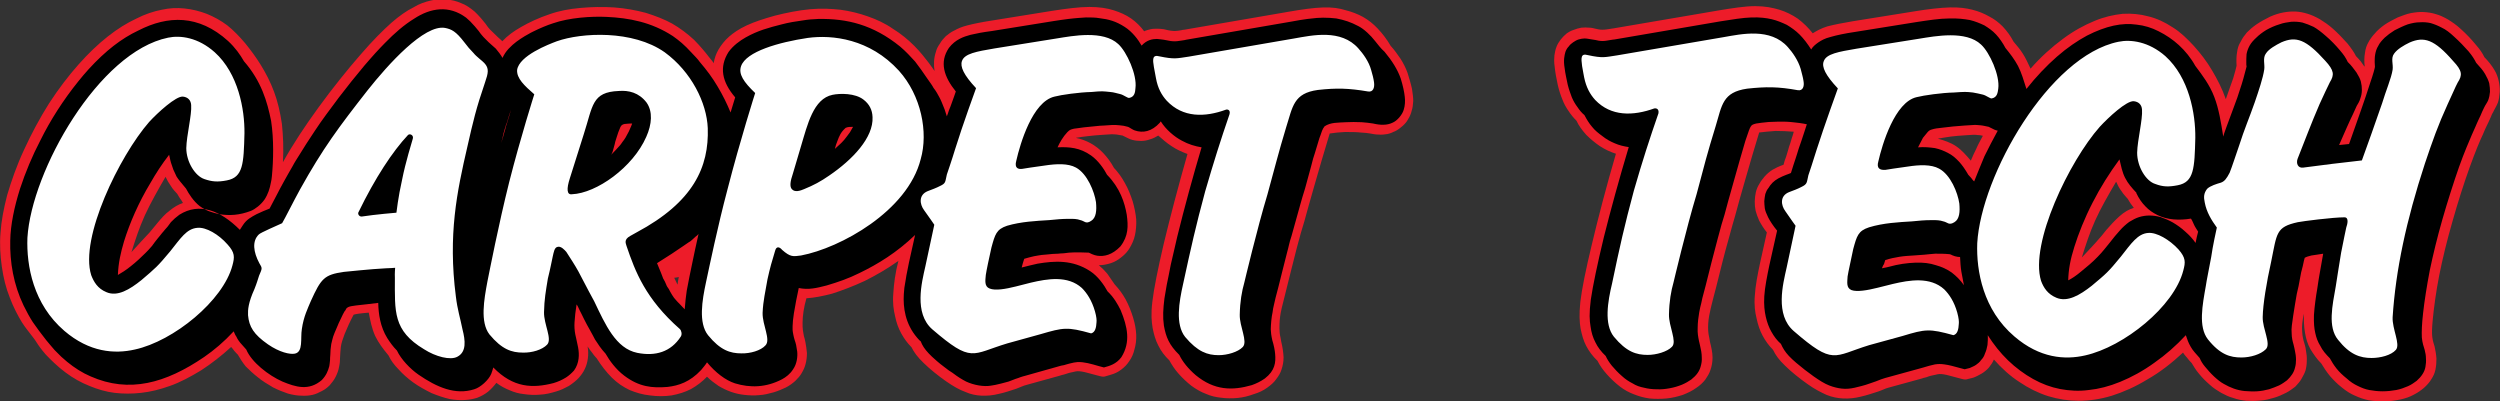
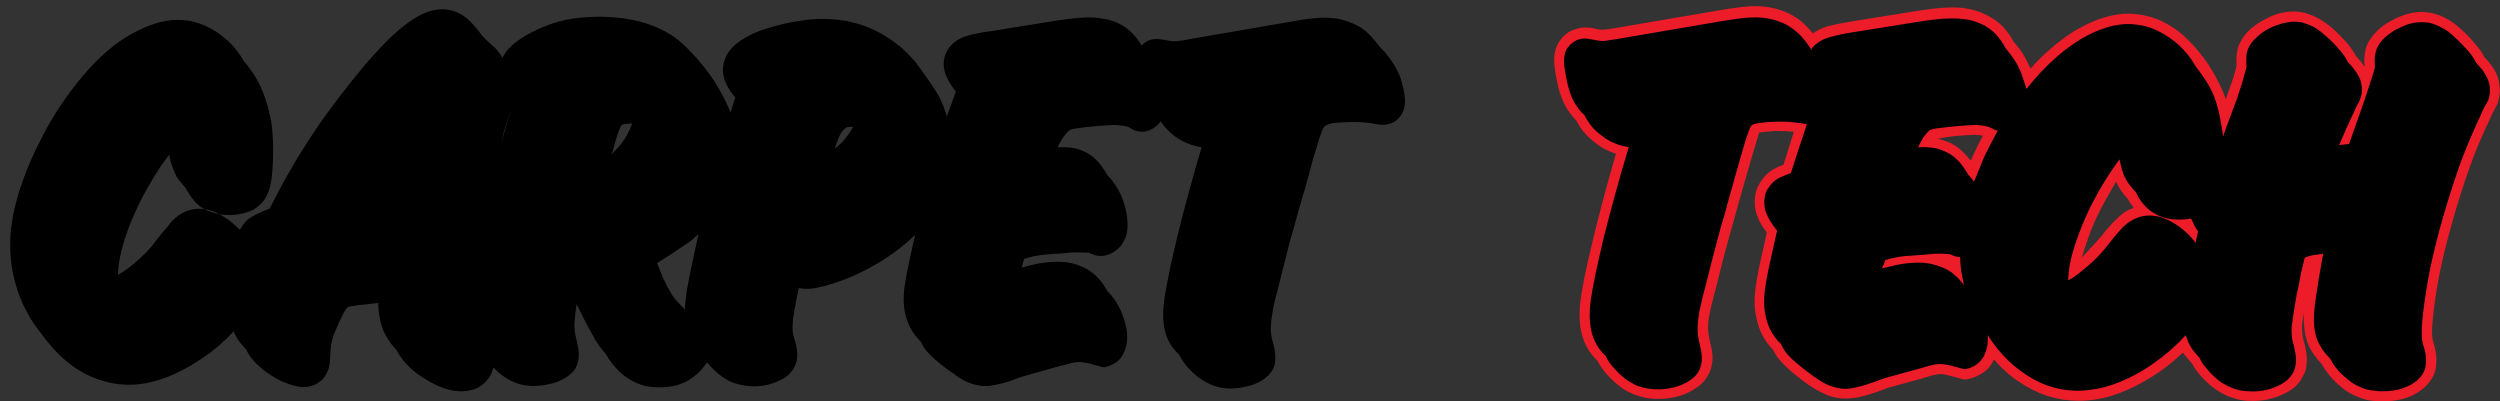
<svg xmlns="http://www.w3.org/2000/svg" version="1.1" id="Layer_1" x="0px" y="0px" viewBox="0 0 975.6 156.5" style="enable-background:new 0 0 975.6 156.5;" xml:space="preserve">
  <rect x="0" y="0" width="975.6" height="156.5" fill="#333333" stroke="none" />
  <style type="text/css">
	.st0{fill-rule:evenodd;clip-rule:evenodd;fill:#ED1C29;}
	.st1{fill-rule:evenodd;clip-rule:evenodd;}
	.st2{fill-rule:evenodd;clip-rule:evenodd;fill:#FFFFFF;}
</style>
  <g>
    <path class="st0" d="M868.6,38.7c1.1-3,2.1-6.1,2.9-8.2c0.6-2.1,1-3.5,1.3-4.8c-0.1-1.9-0.1-3.8,0.2-5.3c0.2-1.6,0.6-2.9,1.4-4.1   c0.6-1.3,1.4-2.4,2.4-3.6c1.1-1.1,2.2-2.1,3.8-3.2c1.6-1.1,3.5-2.1,5.3-3c3.6-1.6,6.9-2.1,10-2c1.6,0.1,3.1,0.4,4.7,0.9   c1.6,0.5,3.1,1.2,4.7,2.1c1.6,1,3.3,2.1,5.2,3.8c1.9,1.7,4,3.9,5.6,5.7c1.5,1.9,2.5,3.3,3.3,4.9c0.7,0.7,1.4,1.5,1.9,2.1   c0.5,0.7,1,1.4,1.4,2c0-0.1,0-0.1,0.1-0.2c-0.2-1.7-0.2-3.5,0.1-5.1c0.2-1.6,0.6-2.9,1.3-4.1c0.6-1.2,1.5-2.4,2.6-3.6   c1-1.2,2.2-2.2,3.7-3.3c1.6-1.1,3.4-2,5.2-2.9c1.8-0.7,3.6-1.4,5.2-1.7c1.7-0.3,3.3-0.5,4.9-0.4c1.6,0.1,3.2,0.3,4.7,0.8   c1.6,0.4,3.2,1.2,4.8,2.1c1.6,1,3.3,2.1,5.2,3.9c1.9,1.7,4.1,4,5.7,6c1.6,1.8,2.6,3.3,3.3,4.8c1.5,1.5,2.9,3.3,3.8,4.8   c1,1.6,1.5,3.1,1.8,4.5c0.3,1.4,0.5,2.8,0.4,4.3c-0.1,1.4-0.3,2.9-0.7,4.1c-0.5,1.3-1.2,2.4-1.5,3c-0.3,0.6-0.4,0.9-0.8,1.5   c-0.3,0.7-0.8,2-1.4,3.2c-0.5,1.1-1,1.9-2.1,4.6c-1.2,2.5-3,6.8-5.2,12.9c-2.2,6.1-4.7,13.9-6.8,21.4c-2.1,7.3-3.8,14.3-5.1,20.8   c-1.3,6.6-2.1,12.9-2.5,16.9c-0.4,4-0.4,6-0.2,7.4c0.2,1.4,0.5,2.3,0.9,3.6c0.3,1.4,0.6,3,0.7,4.6c0,1.6-0.1,3-0.4,4.4   c-0.3,1.4-0.8,2.5-1.6,3.7c-0.7,1.2-1.6,2.2-2.8,3.3c-1.2,1-2.4,1.9-4,2.7c-1.6,0.9-3.4,1.5-5.3,1.9c-1.9,0.4-4,0.7-6.1,0.7   c-2.1,0.1-4.3-0.1-6.2-0.4c-1.9-0.4-3.7-1-5.4-1.8c-1.7-0.7-3.4-1.8-5-3.1c-1.7-1.3-3.3-2.9-4.7-4.5c-1.3-1.6-2.4-3.2-3.4-4.9   c-1.7-1.7-3.1-3.7-4.3-5.7c-1.1-2-1.7-4-2.1-6.4c-0.4-2.3-0.5-4.9-0.4-7.4c-0.6,2.4-0.9,5-0.7,7c0.1,2,0.5,3.5,0.9,4.7   c0.3,1.1,0.5,1.7,0.6,2.8c0.2,1.1,0.4,2.6,0.3,3.9c0,1.4-0.2,2.7-0.5,3.8c-0.4,1.2-1,2.2-1.6,3.3c-0.6,1.1-1.5,2-2.4,3   c-1.1,0.8-2.2,1.7-3.6,2.4c-1.4,0.7-2.9,1.4-4.6,1.9c-1.7,0.5-3.5,1-5.4,1.1c-1.8,0.2-3.7,0.2-5.5,0.1c-1.8-0.2-3.5-0.5-5.1-1.1   c-1.6-0.4-3.2-1.2-4.7-2c-1.5-0.9-3-1.8-4.5-3.2c-1.5-1.3-3-2.8-4.2-4.3c-1.2-1.4-2-2.8-2.8-4.1c-0.7-0.7-1.4-1.5-1.9-2.2   c-0.6-0.6-1.1-1.3-1.5-1.9c-4.3,4-9,7.7-13.8,10.4c-4.7,2.9-9.5,5-13.9,6.4c-4.6,1.4-8.8,2-13,2c-4,0-8-0.6-11.9-1.8   c-3.8-1.2-7.7-3.1-11.2-5.5c-3.6-2.3-7-5.4-10-8.8c-0.5,1.2-1.2,2.2-2,3.2c-0.8,0.9-1.8,1.7-2.8,2.3c-1.1,0.6-2.1,1.2-3.3,1.6   l-2,0.5c-0.3,0.1-0.7,0.2-1.1,0.2c-0.4,0-0.7-0.1-1.2-0.2l-1.9-0.5c-2-0.5-3.9-1.1-5.2-1.3c-1.4-0.2-2-0.2-3.1,0.1   c-1.2,0.2-2.8,0.6-3.7,1c-1.1,0.2-1.4,0.4-1.8,0.5l-13.1,3.6c-1.2,0.3-2.2,0.9-4,1.5c-1.9,0.6-4.5,1.5-6.8,2   c-2.4,0.6-4.6,0.8-6.8,0.7c-2.1-0.1-4.3-0.5-6.5-1.4c-2.2-1-4.6-2.2-7.4-4.2c-3-2.1-6.5-4.9-8.8-7.2c-2.4-2.3-3.7-4.1-4.7-6.2   c-1.6-1.6-2.9-3.4-4-5.4c-1.1-2-1.9-4.4-2.4-6.8c-0.6-2.4-1-5.2-0.7-8.9c0.2-3.7,1.1-8.4,2.1-13l2.6-11.7c-1.2-1.5-2.2-3.1-3-4.6   c-0.6-1.4-1.1-2.7-1.4-3.9c-0.5-2.4-0.4-4.9,0.1-7.2c0.3-1.2,0.7-2.2,1.4-3.3c0.5-1,1.3-1.9,2-2.8c0.9-1,1.7-1.7,3-2.6   c1.2-0.7,2.8-1.5,4.4-2c0.3-1.1,0.6-2.2,1-3.1c0.3-1,0.5-1.7,0.7-2.3c0.3-1.2,0.6-2.1,1-3.2c0.2-0.5,0.3-1.1,0.5-1.7   c0.3-0.7,0.5-1.6,0.8-2.6c-2.4-0.2-4.8-0.3-7.1-0.3c-2.2,0.1-4.4,0.4-6.4,0.6c-1.9,6.3-3.8,12.6-5.4,18.3c-1.6,5.5-3,10.5-3.9,13.9   c-1,3.5-1.6,5.5-2.8,10c-1.3,4.5-3,11.3-4.7,18.2l-1,3.8c-0.3,1.3-0.7,2.6-1.1,4.4c-0.4,1.7-0.9,4-1,6.1c-0.1,2,0,3.7,0.4,5.3   l0.3,1.7c0.5,2,1,4.2,1,6.1c0,1.8-0.3,3.4-0.8,4.8c-0.4,1.4-1.2,2.6-2,3.8c-1,1.3-2.1,2.3-3.6,3.3c-1.5,1.1-3.2,1.9-5.2,2.7   c-1.9,0.6-4.1,1.2-6.4,1.4c-2.2,0.2-4.5,0.2-6.6,0c-2.1-0.3-4-0.8-6-1.6c-1.9-0.7-3.8-1.7-5.6-3.1c-1.8-1.4-3.6-3.1-5.1-4.8   c-1.5-1.7-2.7-3.4-3.6-5.2c-1.8-1.7-3.3-3.7-4.4-5.8c-1.1-2.1-1.7-4.4-2.2-6.8c-0.4-2.5-0.6-5.3-0.1-10.3   c0.6-5.1,2.1-12.5,4.5-22.5c2.4-10.1,5.7-22.8,9.4-35.4c-2.2-0.7-4.3-1.7-6.3-3c-1.9-1.3-3.7-2.8-5.3-4.4c-1.5-1.7-2.9-3.5-3.8-5.5   c-1.2-1.2-2.2-2.4-3.1-3.8c-1-1.4-1.8-2.9-2.4-4.5c-0.7-1.7-1.3-3.5-1.8-5.7c-0.5-2.2-1-5-1.2-7c-0.3-2-0.2-3.3-0.1-4.5   c0.2-1.3,0.4-2.3,0.8-3.3c0.4-1.1,1-2,1.6-2.8c0.6-0.8,1.4-1.6,2.2-2.3c0.8-0.6,1.8-1.2,2.8-1.5c1-0.4,2-0.7,3.1-0.9   c1.1-0.1,2.1-0.1,3.1,0c0.8,0,1.6,0.2,2.4,0.4c0.7,0.2,1.7,0.4,2.7,0.4c1.1,0,2.1-0.2,2.9-0.3s1-0.2,1.3-0.2l41.6-7.1   c4.9-0.8,9.9-1.6,13.8-1.6c3.9,0,6.8,0.6,9.5,1.4c2.6,0.8,5,2,7.2,3.5c2.1,1.6,4.1,3.5,5.8,5.7c1.6-1,3.2-1.9,5.7-2.7   c2.7-0.7,6.3-1.4,9.9-2l24.3-3.9c4.9-0.8,9.8-1.4,13.6-1.5c3.7-0.1,6.4,0.3,8.8,0.9c2.4,0.6,4.6,1.5,6.5,2.6c2,1,3.7,2.3,5.3,3.9   c1.6,1.7,3.1,3.7,4.3,6c1.2,1.4,2.4,2.8,3.5,4.5c1.1,1.7,2.1,3.8,3.1,6c3.9-4.5,8.4-8.5,12.6-11.6c4.3-3.2,8.4-5.4,12.3-7   c3.8-1.6,7.4-2.4,11-2.8c3.5-0.2,6.8,0.1,10.1,1c3.3,0.8,6.5,2.3,9.5,4.3c3.1,1.9,5.7,4.5,8.3,7.3c2.6,2.9,5,6,7.1,9.6   C865.2,30.8,867.2,34.6,868.6,38.7L868.6,38.7L868.6,38.7z M825.8,70.9c-3,5.1-6,10.3-8.2,15.2c-2.2,4.9-3.7,9.6-5.2,14.4   c2.7-2.9,5.3-5.6,6.7-7.3c1.5-1.6,1.7-2.1,2.9-3.5c1.2-1.4,3.3-3.7,5.1-5.3c1.9-1.7,3.7-2.7,5.6-3.3c-0.4-0.5-0.8-1.1-1.2-1.6   c-0.4-0.5-0.7-1.2-1.1-1.8c-0.8-1-1.8-1.9-2.5-3.1C827,73.5,826.4,72.2,825.8,70.9L825.8,70.9L825.8,70.9z M756.2,54.1   c2.5,0.7,5,1.5,7.2,3c2.1,1.4,3.9,3.5,5.7,5.6c0.6-1.5,1.3-3,2.1-4.6c0.7-1.7,1.7-3.4,2.6-5.1c-0.6-0.2-1.4-0.3-2-0.3   c-0.6-0.1-1.2-0.1-1.8-0.1l-3.1,0.2c-2,0.1-3.9,0.3-5.7,0.5C759.4,53.6,757.8,53.8,756.2,54.1L756.2,54.1z" />
    <path class="st1" d="M867.6,53.3c0.2-0.7,0.4-1.5,1.2-3.6c0.7-2,2-5.5,3-8.1c1-2.7,1.7-4.5,2.4-6.9c0.8-2.3,1.7-5.5,2.5-8.7   c-0.1-0.4-0.1-1-0.1-1.8c0-0.7,0-1.9,0.1-3.1c0.2-1.1,0.6-2.2,1.2-3.3c0.6-1.1,1.5-2.1,2.6-3.1c1.1-1.1,2.3-2,3.9-3   c1.6-0.9,3.4-1.7,5.1-2.2c1.6-0.6,3.2-0.8,4.6-1c1.5-0.1,3,0,4.4,0.3c1.4,0.4,2.9,1,4.4,1.7c1.4,0.8,3,2,4.8,3.6   c1.9,1.6,3.9,3.7,5.4,5.5c1.5,1.7,2.4,3.1,3.1,4.6c1.4,1.3,2.5,2.9,3.4,4.1c0.8,1.3,1.4,2.4,1.7,3.5c0.3,1.2,0.4,2.2,0.4,3.3   c0,1.2-0.2,2.2-0.6,3.3c-0.3,1.2-1,2.2-1.4,2.9c-0.3,0.6-0.4,0.8-1.5,3.3c-1.2,2.4-3.3,7.2-5.4,12c1.3-0.1,2.6-0.3,3.9-0.4   c3.2-9,6.4-18,8-23.1c1.7-5,1.9-6,2.1-7c0-0.5-0.1-1.2-0.1-1.9c0-0.9,0-1.9,0.2-3c0.2-1.1,0.5-2.2,1.2-3.3c0.5-1.1,1.4-2.1,2.5-3.2   c1.1-1,2.3-1.9,3.9-2.9c1.6-0.8,3.4-1.7,5.1-2.3c1.7-0.5,3.2-0.8,4.7-0.8c1.4-0.1,2.9,0,4.2,0.3c1.4,0.4,2.9,1,4.4,1.8   c1.5,0.7,3.1,1.9,4.9,3.6c1.9,1.7,4,3.9,5.5,5.6c1.5,1.8,2.3,3.1,3,4.5c1.4,1.5,2.7,3,3.5,4.4c0.8,1.4,1.3,2.5,1.6,3.6   c0.2,1.2,0.3,2.2,0.3,3.3c-0.1,1.2-0.3,2.2-0.7,3.3c-0.4,1-1.1,1.8-1.6,2.9c-0.5,1-1,2.1-1.4,3.1c-0.5,1.1-1,2-1.4,3   c-0.4,0.9-0.7,1.7-1.9,4.3c-1.1,2.6-3,6.9-5.1,12.8c-2.1,6-4.5,13.5-6.5,20.5c-2,7-3.6,13.6-4.9,19.8c-1.2,6.3-2.1,12.1-2.6,16.6   c-0.5,4.4-0.6,7.3-0.5,9.6c0.2,2.1,0.7,3.5,1.1,4.8c0.3,1.2,0.5,2.2,0.5,3.3c0.1,1.2,0,2.3-0.2,3.4c-0.2,1.1-0.6,2-1.2,2.9   c-0.5,0.8-1.3,1.7-2.2,2.5c-1,0.7-2,1.5-3.4,2.1c-1.4,0.6-3,1.2-4.6,1.5c-1.7,0.3-3.5,0.5-5.3,0.5c-1.8,0-3.6-0.2-5.2-0.5   c-1.6-0.3-3.1-0.9-4.5-1.6c-1.5-0.7-2.9-1.6-4.3-2.9c-1.5-1.2-2.9-2.5-4-3.9c-1.1-1.4-1.9-2.7-2.6-4c-1.5-1.5-2.9-3.1-3.7-4.8   c-1-1.6-1.6-3.2-2-5.1c-0.4-1.8-0.6-3.8-0.5-7c0.2-3.2,0.8-7.5,1.3-10.3c0.4-2.8,0.6-3.9,0.8-5.1c0.5-2.9,1-5.6,1.5-8.5   c-1.7,0.3-3.4,0.5-4.6,0.7c-1.2,0.3-1.9,0.5-2.6,0.9l0,0c0,0,0,0-0.3,1.1c-0.2,1.1-0.7,3.2-1.1,4.6c-0.3,1.4-0.4,2.1-0.6,3.2   c-0.2,1.2-0.5,2.8-1.1,5.2c-0.4,2.4-1,5.7-1.4,8.5c-0.4,2.8-0.8,5-0.6,6.8c0,1.8,0.4,3.3,0.7,4.3c0.3,1.1,0.4,1.7,0.6,2.7   c0.2,0.8,0.4,2.2,0.4,3.3c0,1.2-0.1,2.2-0.4,3.2c-0.4,1.8-1.5,3.4-3.1,4.9c-0.8,0.6-1.9,1.4-3.1,2c-1.2,0.5-2.6,1.1-3.9,1.5   c-1.5,0.4-3.1,0.7-4.7,0.8c-1.6,0.1-3.2,0-4.8-0.1c-3-0.3-5.6-1.3-8.2-2.8c-1.3-0.7-2.5-1.7-3.8-2.9c-1.3-1.2-2.5-2.6-3.5-3.8   c-1-1.2-1.6-2.2-2.1-3.4c-1.3-1.5-2.7-2.9-3.5-4.4c-0.9-1.5-1.4-3-1.9-4.5c-3.7,4-7.9,7.7-12.2,10.7c-4.4,3.2-9,5.7-13.4,7.5   c-4.4,1.8-8.4,2.8-12.3,3.2c-3.8,0.5-7.5,0.3-11.2-0.4c-3.6-0.7-7.1-2-10.5-3.9c-3.4-1.9-6.8-4.4-9.8-7.3c-3-2.9-5.6-6.2-7.9-9.8   c0.1,1.3,0,2.6-0.1,3.8c-0.2,1.2-0.5,2.3-1,3.4c-0.3,1-0.8,1.8-1.5,2.5c-0.5,0.8-1.3,1.4-2,1.9c-0.7,0.5-1.6,0.8-2.4,1.2l-2,0.5   l-1.9-0.5c-2.1-0.6-4.4-1.2-6-1.4c-1.5-0.2-2.3-0.2-3.7,0c-1.4,0.3-3.3,0.8-4.5,1.2c-1.2,0.3-1.5,0.4-1.8,0.5l-13.1,3.6   c-1.1,0.3-2.1,0.7-3.6,1.3c-1.6,0.5-3.5,1.3-5.5,1.8c-1.9,0.5-3.8,1-5.5,1.1c-1.7,0.1-3.2-0.1-4.8-0.5c-1.6-0.4-3.3-1-5.3-2.2   c-2-1.2-4.4-2.9-6.7-4.7c-2.3-1.8-4.6-3.7-6.2-5.4c-1.5-1.6-2.4-3.1-3.1-4.7c-1.5-1.3-2.7-2.9-3.7-4.7c-1-1.7-1.7-3.7-2.2-5.8   c-0.5-2.2-0.8-4.7-0.6-8.1c0.2-3.4,1.1-7.9,2-12.2l3-13.4c-1.5-1.8-2.8-3.8-3.5-5.2c-0.7-1.5-1.1-2.4-1.3-3.5   c-0.1-1-0.2-1.9-0.2-2.8c0.1-1,0.2-1.9,0.4-2.8c0.3-0.9,0.6-1.6,1.2-2.3c0.4-0.7,1-1.5,1.6-2.1c0.6-0.6,1.4-1.2,2.3-1.7   c1-0.5,2.2-1.1,3.1-1.4c0.8-0.3,1.4-0.5,1.8-0.7c0.6-2,1.3-4.1,1.8-5.6c0.5-1.6,0.9-2.7,1.1-3.5c0.3-0.8,0.5-1.6,1.1-3.2   c0.5-1.6,1.4-4.1,2.2-6.7c-0.7-0.2-1.6-0.3-2.8-0.5c-1.2-0.1-2.9-0.4-5-0.5c-2.1-0.1-4.9,0-7.1,0.1c-2.1,0.2-3.8,0.4-4.9,0.6   c-1.2,0.3-1.7,0.5-2.1,1.2c-0.4,0.6-0.8,1.7-2.1,5.6c-1.2,3.9-3.1,10.8-4.7,16.4c-1.5,5.4-2.7,9.5-3.4,12.3   c-0.9,2.9-1.4,4.5-2.7,9.5c-1.4,5.1-3.5,13.5-4.7,18.3c-1.3,4.7-1.5,5.8-1.7,6.8c-0.3,1.1-0.5,2-0.8,3.6c-0.3,1.7-0.6,4-0.6,6.1   c-0.1,1.9,0.2,3.5,0.5,5l0.4,1.7c0.4,1.6,0.7,3.3,0.7,4.7c0.1,1.4-0.1,2.4-0.4,3.5c-0.5,2-1.7,3.6-3.7,5.2c-1,0.7-2.2,1.4-3.6,2   c-1.5,0.6-3.1,1.1-4.8,1.4c-1.6,0.3-3.3,0.5-5.1,0.4c-1.7,0-3.4-0.2-4.9-0.6c-1.6-0.3-3.1-0.8-4.5-1.7c-1.4-0.7-2.8-1.6-4.2-2.9   c-1.4-1.2-2.8-2.7-3.9-4c-1.1-1.4-1.8-2.5-2.4-3.8c-1.7-1.6-3.1-3.4-4-5.3c-1-1.9-1.6-3.9-1.9-6.2c-0.4-2.3-0.6-5,0.1-10.5   c0.8-5.5,2.6-14,5.1-24.4c2.6-10.4,6-22.8,9.7-35.1c-1.9-0.3-3.7-0.7-5.5-1.5c-1.7-0.7-3.3-1.6-4.8-2.8c-1.5-1.1-2.9-2.2-4-3.6   c-1.2-1.4-2.1-2.9-3-4.6c-1-0.8-1.9-1.9-2.7-3.1c-0.9-1.2-1.6-2.4-2.2-3.8c-0.5-1.4-1.1-2.9-1.6-4.9c-0.4-2-1-4.5-1.2-6.4   c-0.3-1.8-0.3-3-0.2-4c0.1-1,0.3-1.8,0.5-2.5c0.3-0.8,0.7-1.5,1.3-2.1c0.4-0.6,1.1-1.2,1.7-1.6c0.6-0.4,1.4-0.9,2.1-1.1   c0.7-0.2,1.6-0.4,2.3-0.4c0.9,0,1.7,0.2,2.4,0.3c0.6,0.1,1.2,0.2,1.9,0.3c0.7,0.2,1.7,0.4,2.8,0.4c1.2,0,2.3-0.3,3.1-0.4   c0.7-0.1,1.2-0.2,1.5-0.2l41.5-7.1c4.4-0.7,8.7-1.4,12-1.5c3.4-0.1,5.7,0.2,7.9,0.7c2.1,0.5,4,1.3,5.9,2.2c1.8,1.1,3.4,2.2,5,3.8   c1.6,1.6,3.1,3.6,4.5,5.8c0.6-1.1,1.6-1.9,2.7-2.7c1.2-0.8,2.5-1.6,4.9-2.2c2.4-0.7,5.8-1.4,9.2-1.9l24.3-3.9   c4.6-0.7,9.1-1.4,12.7-1.4c3.5-0.1,5.8,0.2,8.1,0.6c2.1,0.5,4,1.3,5.7,2.1c1.6,1,3.1,2,4.5,3.5c1.4,1.5,2.7,3.4,3.7,5.3   c1.8,2.2,3.5,4.4,4.9,7c1.4,2.7,2.3,5.9,3.3,9c3.7-4.7,7.9-9.1,11.9-12.6c4-3.5,8-6.2,11.7-8.2c3.7-1.9,7.2-3.2,10.4-3.9   c3.2-0.7,6.2-0.8,9-0.4c2.9,0.3,5.9,1.2,8.6,2.6c2.8,1.4,5.5,3.2,7.9,5.4c2.4,2.2,4.7,5,6.4,8.1c2.8,3.7,5.6,7.4,7.4,12.1   S866.7,47.7,867.6,53.3L867.6,53.3L867.6,53.3z M833.7,75.2c-1.7-1.8-3.3-3.6-4.4-5.8c-1.1-2.1-1.6-4.7-2.2-7.2   c-3.9,5.3-7.5,11-10.5,16.9c-3.1,6-5.5,12.1-7.1,17.2c-1.6,5-2.3,9-2.4,13.1c1.6-0.8,3.2-1.9,5.1-3.5c2-1.6,4.5-3.7,6.4-5.7   c1.9-1.9,3.3-3.8,4.7-5.5c1.4-1.8,2.7-3.4,3.9-4.7c1.2-1.4,2.5-2.5,3.7-3.4c1.3-0.8,2.6-1.5,3.9-1.9c1.3-0.4,2.7-0.6,4-0.6   c1.4,0,2.8,0.2,4.3,0.6c1.5,0.5,3.2,1.2,4.8,2.1c1.7,1,3.4,2.2,4.9,3.6c1.6,1.4,2.9,2.8,4,4.4c0.3-1.5,0.6-3,1-4.4   c-0.6-1-1.2-1.8-1.6-2.7c-0.4-0.8-0.7-1.7-1.2-2.4c-2.3,0.4-4.7,0.5-6.9,0.3c-2.2-0.2-4.4-0.8-6.2-1.7c-1.8-0.9-3.3-1.9-4.7-3.4   c-1.4-1.4-2.6-3.2-3.5-5.1V75.2L833.7,75.2z M734.4,104.7l2.8-0.6c3.5-1,7.2-1.5,10.3-1.6c3.1-0.1,5.6,0.2,8,1   c2.2,0.6,4.4,1.6,6.2,2.9c1.8,1.4,3.4,3,4.7,4.9c-0.3-1.7-0.7-3.5-1-5.3c-0.3-1.8-0.4-3.8-0.5-5.7c-0.6,0-1.3-0.1-2-0.3   c-0.6-0.2-1.4-0.5-1.7-0.7c-0.3-0.1-0.4-0.1-0.4-0.1c-1.9-0.2-3.9-0.2-5.6-0.2c-1.7,0.1-3,0.3-4.3,0.4c-1.3,0.1-2.6,0.2-4.1,0.3   c-1.6,0.1-3.6,0.2-5.5,0.5c-1.9,0.3-3.8,0.7-5.6,1.3c-0.2,0.5-0.3,1.1-0.5,1.6C734.8,103.5,734.7,104.1,734.4,104.7L734.4,104.7   L734.4,104.7z M748.5,57.5c2.2-0.2,4.6,0,6.6,0.3c1.9,0.4,3.6,1.1,5.1,1.9c1.6,0.8,2.9,1.9,4.3,3.4c1.3,1.4,2.5,3.2,3.6,5.1   c0.3,0.4,0.7,0.7,1.1,1.2c0.4,0.5,0.7,1,1.2,1.4c1.3-3.2,2.6-6.5,4-9.8c1.6-3.3,3.4-6.7,5.2-10c-0.4-0.1-0.9-0.2-1.3-0.4   c-0.4-0.2-0.8-0.4-1.2-0.6c-0.4-0.2-0.7-0.3-1-0.5c-1.1-0.2-2.1-0.5-3.2-0.6c-1.1-0.1-2-0.2-3.1-0.1l-3.2,0.2   c-3,0.2-6.1,0.5-8.3,0.8c-2.1,0.2-3.4,0.4-4.3,0.7c-0.8,0.2-1.3,0.5-1.8,1.1c-0.4,0.5-1.1,1.3-1.8,2.2   C749.9,54.9,749.1,56.2,748.5,57.5L748.5,57.5z" />
-     <path class="st2" d="M645.6,42.3c-8.3,3-16.9,3.2-23.1-3.3c-2-2.2-3.5-4.9-4.3-8.8c0-0.1-0.5-2.5-0.8-4.4c-0.4-3.1-0.6-5.1,2.2-4.3   c6,1.3,6.7,0.8,11.5,0.1l41.5-7.1c6.9-1.2,18.3-3.8,25.1,3.9c1.8,2,4,5.1,5,8.5c0.4,1.7,0.9,3.2,1.1,4.7c0.4,2.2-0.3,3.9-2.2,3.6   c-7.7-1.4-12.4-1.4-19.8-0.6c-9.6,1.4-9.8,6.4-12.3,14.7c-3.1,10-4.6,15.8-7.4,26.4c-4,13.2-9,34.4-9,34.4c-1,3.5-1.7,7.5-1.8,12.6   c-0.1,4.7,3.2,10.5,1.2,12.6c-1.9,2-6.2,3.2-9.5,3.2c-4.5,0-8.3-1.2-13.2-7.1c-3.9-4.9-2.4-13.7-0.7-20.8c3-14.4,4.8-22.4,8.5-36.2   c3.4-11.8,6.1-20.1,9.6-30.2C647.5,42.3,646.1,42.2,645.6,42.3L645.6,42.3z M733,63c1.5-6.6,6.4-23.2,15-25.1   c2.7-0.7,9.8-1.7,14.5-1.8c4.4-0.3,4.6-0.3,7.4,0c1.4,0.2,2.4,0.5,3.8,0.8c1.4,0.3,3,1.7,3.6,1.5c2.1-0.4,2.3-2.3,2.5-3.8   c0.7-5.2-3.4-14.2-6.7-17.2c-5.9-5.6-17.9-3.3-24.1-2.3L724.5,19c-7,1.2-11.8,2-12.8,4.9c-0.9,2.2,0.7,5.5,5.5,10.6   c0,0-5.3,14.6-8.3,24c-1.1,3.7-3.1,9.6-3.2,9.9c-0.7,2.9-0.3,3.4-2.8,4.6c-1.3,0.7-3.2,1.4-4.8,2c-3.6,1.5-3.1,5.1-1.4,7.4   c1.9,2.8,4,5.7,4,5.7l-3.5,16.4c-1.4,6.3-4.6,18.3,2.8,24.7c15.6,13.5,15.4,9.8,29.4,5.5l13.1-3.6c8.9-2.7,10.4-2.9,19.8-0.3   c1.6-0.4,2-2.3,2.1-4.4c0.1-0.8,0-2.2-0.6-4.4c-1.2-4.3-3.1-7.1-5.1-9.1c-5.5-5-13.6-3.6-20-2.1l-6,1.5c-4,1-8.1,1.7-10.2,0.9   c-2.1-0.9-1.6-3.1-1.5-5.3c0.3-2,1.4-6.7,2.2-10.7c1.4-5.1,1.9-7.1,6.2-8.5C735,87,741,86.7,746,86.4c3.2-0.3,4.8-0.5,8.1-0.5   c1.5,0,2.9,0,4.3,0.5c1.6,0.3,2.1,1.7,4.3,0.3c2-1.2,2.2-4.1,1.9-7.3c-0.6-4.2-3.4-11.2-7.9-13.6c-3.1-1.7-7.7-1.5-12.2-0.8   c-3.3,0.4-8.8,1.3-8.8,1.3C733.7,66.4,732.2,65.8,733,63L733,63z M826.7,16.3c-27.1,5.5-53.6,52.2-55.1,78.6   c-0.4,10.9,2.3,26,14.5,36.4c9.9,8.5,19.7,9.2,27.6,7.4c15.2-3.4,34.7-19.1,38.3-33.1c0.9-3.3,1-5-1.9-8.3   c-3.5-3.8-8.5-6.7-11.8-6.4c-4.1,0.3-6.6,4.1-10.7,9.3c-5,6.1-5.7,6.6-11.3,11.3c-4.7,3.7-9.5,6.5-13.8,4.7c-3.4-1.4-5-3.9-6-6.6   C792,95,807.6,62.8,819.4,49.5c3.3-3.6,10.5-10.3,13.3-10c1.9,0.2,3.1,1.4,3.2,3.3c0.3,3.8-1.8,11.9-1.9,16.8   c0,5.4,3.4,11.1,7.1,12.2c2.9,1.1,5.1,1.2,8.7,0.5c6.4-1.2,6.6-6.6,6.9-18.5c0.1-9.4-2.4-23.5-11.7-31.9   C838.5,16.2,831.5,15.3,826.7,16.3L826.7,16.3z M913.6,98.6c-0.8,5.1-1.8,11-2.1,13.2c-1.3,7.4-3.2,15.8,0.9,20.8   c4.6,5.8,8.6,7.1,13.1,7.1c3.3,0,7.6-1,9.5-3.2c1.8-2.2-1.5-8.1-1.3-12.7c1.2-18.4,5.3-37.7,12.6-60c3-8.9,5.1-14.9,8.9-23.2   c1.4-2.9,3.1-7,3.9-8.4c1.9-2.9,1.8-4.6-1.8-8.4c-7.3-8.4-11.3-9.7-17-7.2c-2.3,1.1-4.8,2.6-6,4.3c-1.4,1.8-0.3,4.1-0.6,6.3   c-0.5,3.3-2.7,8.4-4.1,13.1c-2.2,6.3-6.2,17.8-7.9,22.3c-7.2,0.8-16.4,1.9-22.9,2.8c-2.1,0.3-2.8-1.7-2.2-3.4   c3-7.5,5.1-13.3,8.6-21.4c1.4-3.1,3.3-7.1,4-8.5c1.8-2.9,1.7-4.6-1.8-8.4c-7.5-8.3-11.3-9.7-17.1-7.2c-2.2,1.1-4.9,2.6-6,4.3   c-1.4,1.8-0.4,4.3-0.7,6.3c-0.5,3.4-2.1,8.1-3.7,12.8c-2.2,6.3-4,10.3-6.1,16.9c-1.4,4-2.7,8.1-3.7,10.6c-1.2,2.3-2,3.4-3.5,3.9   c-1.4,0.4-4.1,1.2-5.3,2.4c-1.3,1.7-1.4,3.2-0.9,5.4c0.7,3.7,2.6,6.8,4.7,9.7c-0.3,1.4-1.6,7.2-2.2,11.5c-0.8,4.4-1.8,9.1-2.1,11.3   c-1.3,7.4-3,15.9,0.8,20.8c4.8,6,8.7,7.1,13.1,7.1c3.5,0,7.5-1.2,9.5-3.2c2.2-2.1-1.3-7.9-1.2-12.6c0.1-5.1,1.5-13.5,3.3-21.6   c2.3-11.2,1.8-13.5,10.4-15.4c2-0.4,13.7-1.9,18.2-1.9c1.8,0,1.2,2.6,0.7,4C915.6,88.8,914.3,94.9,913.6,98.6L913.6,98.6z" />
  </g>
  <g>
-     <path class="st0" d="M518.9,52.1c-2.2,7.2-4.3,14.5-6,20.4c-1.7,5.9-3,10.6-3.9,13.9c-1,3.3-1.6,5.2-2.9,10.2   c-1.3,4.9-3.2,12.8-4.3,17.1c-1.1,4.4-1.3,5.3-1.6,6.4c-0.3,1.3-0.6,2.7-0.8,4.8c-0.1,1.9-0.3,4.4,0.3,6.8l0.3,1.7   c0.5,2,0.8,4.1,0.9,6c0,1.8-0.3,3.3-0.8,4.8c-0.4,1.4-1.2,2.6-2.1,3.8c-0.8,1.2-2.1,2.3-3.5,3.3c-1.5,1.1-3.2,1.9-5.2,2.5   c-1.9,0.7-4.1,1.3-6.3,1.5c-2.2,0.2-4.4,0.2-6.5-0.1c-2.1-0.2-4.1-0.7-5.9-1.5c-1.9-0.7-3.8-1.8-5.6-3.1c-1.8-1.4-3.6-3.1-5.1-4.8   c-1.5-1.7-2.6-3.4-3.6-5.2c-1.8-1.7-3.3-3.7-4.3-5.8c-1.1-2.1-1.7-4.3-2.2-6.8c-0.4-2.5-0.7-5.3-0.1-10.3   c0.6-5.1,2.1-12.5,4.4-22.4c2.4-10,5.7-22.6,9.3-35.2c-2.1-0.8-4.2-1.7-6.1-3c-1.9-1.2-3.6-2.7-5.3-4.2c-1,0.6-2.1,1.2-3.3,1.5   c-1.1,0.4-2.2,0.6-3.4,0.6c-1.1,0-2.2-0.1-3.4-0.4c-1.2-0.3-2.3-1-3-1.3c-0.6-0.3-0.7-0.3-0.8-0.4c-0.7-0.1-1.6-0.3-2.3-0.4   c-0.7-0.1-1.5-0.1-2.2-0.1l-3.1,0.2c-2,0.1-3.9,0.3-5.7,0.5c-1.8,0.2-3.4,0.4-5,0.7c2,0.4,4,1.1,5.8,2.1c1.8,1,3.4,2.2,5,3.9   c1.5,1.6,3,3.6,4.1,5.7c1.6,1.7,3,3.6,4.2,5.8c1.3,2.2,2.3,4.8,3.1,7.2c0.7,2.4,1.2,4.9,1.4,7.1c0.1,2.2-0.1,4.4-0.5,6.2   c-0.4,1.9-1.2,3.5-2,4.9c-0.8,1.4-1.9,2.6-3.2,3.6c-1.3,1.1-2.7,1.9-4.2,2.4c-1.6,0.5-3.1,0.8-4.7,0.8c1.2,1,2.2,2,3.3,3.3   c0.9,1.3,1.9,2.8,2.9,4.2c1.6,1.7,3.1,3.7,4.3,5.9c1.2,2.2,2.2,4.8,2.9,7.1c0.7,2.3,1.1,4.5,1.2,6.6c0.1,2.1-0.2,4.1-0.7,5.8   c-0.4,1.7-1.1,3.3-2,4.5c-0.8,1.3-1.9,2.4-3.1,3.3c-1.3,1-2.6,1.6-4,2l-2,0.6c-0.3,0.1-0.7,0.2-1.1,0.2c-0.4,0-0.7-0.1-1.2-0.2   l-1.9-0.5c-2-0.5-3.9-1.1-5.2-1.3c-1.4-0.2-2-0.2-3.1,0.1c-1.2,0.2-2.7,0.6-3.7,1c-1.1,0.2-1.4,0.4-1.8,0.5l-13,3.6   c-1.2,0.3-2.2,0.8-4,1.5c-1.9,0.6-4.4,1.5-6.8,2c-2.4,0.6-4.6,0.8-6.8,0.7c-2.1-0.1-4.2-0.5-6.4-1.5c-2.2-0.8-4.5-2.1-7.4-4.1   c-3-2.1-6.5-4.9-8.8-7.2c-2.4-2.3-3.7-4.1-4.7-6.1c-1.6-1.6-2.9-3.4-4-5.4c-1.1-2-1.9-4.2-2.4-6.7c-0.6-2.5-1-5.2-0.7-8.8   c0.2-3.7,0.8-8.3,2-12.8c-4.2,3-8.7,5.6-13.1,7.8c-4.5,2.1-9,3.8-12.8,5c-3.8,1-7,1.6-10,1.8c-1,3.4-1.5,6.9-1.5,9.4   c-0.1,2.5,0.3,4.2,0.5,5.3c0.3,1,0.4,1.4,0.6,2.4c0.2,1.1,0.5,2.9,0.6,4.3c0,1.6-0.2,2.9-0.5,4.1c-0.3,1.3-0.8,2.4-1.5,3.6   c-0.6,1.1-1.5,2.1-2.5,3.1c-1.1,1-2.2,1.8-3.7,2.6c-1.5,0.7-3.1,1.4-4.8,1.9c-1.8,0.5-3.7,1-5.7,1.1c-1.9,0.2-3.8,0.1-5.7-0.1   c-3.7-0.4-6.9-1.6-10.1-3.5c-1.6-1.1-3.1-2.2-4.5-3.6c-1.8,1.9-3.9,3.5-6.2,4.8c-2.3,1.2-4.9,2-7.6,2.5c-2.7,0.4-5.7,0.4-8.5,0   c-2.9-0.3-5.5-1.1-7.9-2.1c-2.5-1.2-4.8-2.7-7-4.9c-2.1-2.1-4.1-4.7-5.8-7.4c-0.5-0.6-1.2-1.3-1.7-2.1c-0.6-0.7-1.3-1.7-1.9-2.6   c0.3,1.6,0.3,3.2,0.1,4.7c-0.2,1.5-0.6,2.9-1.2,4.1c-0.6,1.3-1.4,2.4-2.4,3.5c-1.1,1.2-2.3,2.1-3.8,3.1c-1.5,0.8-3.2,1.7-5.1,2.2   c-2,0.6-4,1.1-6.1,1.2c-2.2,0.2-4.3,0.1-6.3-0.2c-2-0.2-3.8-0.7-5.6-1.5c-1.8-0.7-3.6-1.7-5.2-2.9c-1,1.3-2,2.4-3.3,3.5   c-1.3,1-2.6,1.7-4.1,2.3c-1.5,0.5-3.2,0.8-5,0.9c-1.8,0.1-3.8,0-5.9-0.4c-2.2-0.5-4.5-1.3-7-2.3c-2.4-1.2-5-2.6-7.2-4.2   c-2.2-1.6-4.1-3.3-5.7-5.1c-1.7-1.7-3-3.5-3.9-5.4c-2-2.4-3.9-4.9-5.2-7.6c-1.3-2.9-1.9-5.9-2.5-9.1c-1.5,0.1-2.9,0.3-3.9,0.4   c-1,0.1-1.5,0.3-2,0.4c-1.4,2.6-2.6,5.3-3.5,7.5c-0.8,2.1-1.3,3.6-1.5,5.1c-0.2,1.5-0.2,2.9-0.3,4.1c0,1.3-0.1,2.4-0.4,3.7   c-0.2,1.3-0.7,2.6-1.3,3.8c-0.6,1.3-1.5,2.3-2.3,3.3c-1,1-1.9,1.7-3.1,2.3c-1.2,0.6-2.3,1.2-3.7,1.5c-1.4,0.3-2.7,0.4-4.3,0.3   c-1.6,0-3.3-0.3-5.2-0.8c-1.8-0.6-3.8-1.4-5.8-2.4c-2-1.2-4.1-2.4-5.9-3.9c-1.8-1.4-3.4-2.9-4.8-4.3c-1.3-1.6-2.2-3.1-3.1-4.6   c-0.4-0.4-1-1-1.4-1.5c-0.3-0.4-0.7-1-1.2-1.5c-3.7,3.4-7.7,6.5-11.7,9.1c-4.1,2.5-8.2,4.7-12.2,6.1c-3.9,1.4-7.6,2.3-11.2,2.7   c-3.6,0.4-7,0.4-10.4,0c-3.3-0.4-6.7-1.4-9.8-2.7c-3.3-1.3-6.5-3.1-9.4-5.3c-3.1-2.3-5.8-5-7.7-7c-1.8-2.1-2.8-3.5-3.6-4.8   c-0.8-1.3-1.7-2.3-2.5-3.4c-0.8-1.1-1.8-2.2-3.2-4.4c-1.4-2.3-3.3-5.8-4.7-9.6c-1.5-3.7-2.5-7.8-3.1-12.1   c-0.6-4.2-0.9-8.7-0.5-13.2c0.3-4.5,1.2-9.3,2.6-14.7c1.6-5.4,3.7-11.5,6.6-17.7c2.8-6.1,6.1-12.3,9.7-18   c3.7-5.7,7.6-10.8,11.5-15.2c3.9-4.4,7.8-8.1,11.5-11c3.8-3,7.4-5.2,11-6.9c3.5-1.8,6.9-2.9,10-3.5c3.2-0.7,6-0.8,8.9-0.5   c2.9,0.3,5.8,1,8.7,2.1c2.7,1.1,5.5,2.6,8,4.5c2.5,2,4.8,4.4,7,7c2.1,2.6,4.2,5.4,6.1,8.5c1.9,3.1,3.7,6.5,5.1,10.3   c1.4,3.7,2.4,7.9,3.1,12.6c0.5,4.7,0.7,9.8,0.4,15c4-7.2,8.6-14.1,13.9-21.4c5.3-7.3,11.4-14.9,16.4-20.6   c4.9-5.7,8.7-9.4,11.9-12.3c3.3-2.9,6.1-4.8,8.7-6.1c2.4-1.5,4.7-2.2,6.8-2.7c2.1-0.5,4-0.6,6-0.4c2,0.1,4,0.6,5.8,1.4   c1.9,0.7,3.5,1.8,5.3,3.3c1.7,1.6,3.4,3.6,4.3,4.8c0.8,1.2,1,1.4,1.7,2.2c0.8,0.8,2.3,2.2,3.2,3.1c1,0.8,1.3,1.2,1.6,1.5   c2-2.1,4.2-3.8,7.4-5.6c3.1-1.8,7-3.6,10.9-4.9c3.9-1.4,7.8-2.1,12.1-2.5c4.2-0.4,8.9-0.5,13.3-0.2c4.3,0.3,8.5,1.1,12.3,2.1   c3.8,1.2,7.2,2.5,10.3,4.2c3.1,1.8,5.9,3.9,8.5,6.3c2.4,2.4,4.7,5.2,5.9,6.8c1.3,1.6,1.6,1.9,1.8,2.4c0.3-1.9,0.9-3.7,1.9-5.4   c1-1.7,2.3-3.4,4.1-5c1.7-1.5,3.9-3,6.9-4.4c3-1.4,6.7-2.6,11-3.8c4.3-1.1,9.3-2.1,13.7-2.5c4.4-0.4,8.2-0.2,11.9,0.2   c3.7,0.5,7.3,1.4,10.7,2.6c3.4,1.2,6.7,2.7,9.7,4.8c3.1,1.9,5.9,4.2,8.4,6.7c2.4,2.4,4.4,5,5.7,6.7c1.2,1.7,1.7,2.3,2.2,3.1   c-0.4-2.4-0.3-5,0.5-7.4c0.3-1.2,0.8-2.2,1.6-3.3c0.6-1.1,1.4-2,2.3-2.9c1-0.8,2-1.6,3.3-2.2c1.3-0.7,2.7-1.4,5.1-2   c2.3-0.6,5.7-1.3,9-1.8l24.2-3.9c5.2-0.8,10.4-1.5,14.4-1.5c4,0,6.9,0.5,9.5,1.3c2.5,0.8,4.8,1.8,6.8,3.2c2,1.4,3.7,3.1,5.1,5   c0.8-0.4,1.7-0.6,2.5-0.8c0.8-0.2,1.8-0.2,2.7-0.2c0.8,0,1.8,0.1,2.5,0.2c0.6,0.2,1.1,0.2,1.7,0.4c0.6,0.1,1.5,0.3,2.4,0.3   c1,0,2-0.2,2.6-0.3c0.6-0.2,1-0.2,1.2-0.2l41.2-7.1c4.6-0.8,9.4-1.5,13.1-1.6c3.7-0.1,6.2,0.3,8.8,1.1c2.4,0.6,4.7,1.5,6.7,2.6   c2.1,1.2,3.9,2.6,5.7,4.5c1.8,1.9,3.6,4.2,5.1,6.8c1.5,1.6,2.7,3.4,3.9,5.1c1.1,1.8,2,3.5,2.7,5.5c0.6,2,1.3,4.2,1.7,6.1   c0.3,1.9,0.5,3.4,0.5,4.8c-0.1,1.4-0.2,2.6-0.6,3.8c-0.3,1.2-0.7,2.2-1.4,3.3c-0.5,1-1.3,1.9-2.1,2.6c-0.9,0.8-1.8,1.5-2.8,2   c-1.1,0.5-2.1,1-3.2,1.2c-1.2,0.2-2.3,0.3-3.4,0.2c-1.2,0-2.2-0.2-3.2-0.4c-1.1-0.2-2.1-0.3-3.8-0.4c-1.7-0.2-4-0.2-6.1-0.2   C522.8,51.6,520.8,51.8,518.9,52.1L518.9,52.1L518.9,52.1z M71.4,79.2c-0.3-0.6-0.7-1.2-1.1-1.7c-0.4-0.5-0.7-1.2-1.1-1.8   c-0.9-1-1.8-1.9-2.5-3.1c-0.8-1.1-1.5-2.3-2.1-3.6c-3,5.2-5.9,10.3-8.1,15.1c-2.2,4.9-3.7,9.5-5.2,14.3c2.7-3,5.4-5.9,7.1-7.7   c1.6-1.9,2.1-2.6,3.3-4c1.1-1.3,2.7-3.2,4.5-4.5C67.9,80.8,69.6,79.8,71.4,79.2L71.4,79.2L71.4,79.2z M264.4,111.1   c0.1-0.4,0.1-0.8,0.2-1.4c0.1-0.4,0.2-1.1,0.3-1.6c-0.6,0.1-1.2,0.3-1.8,0.3C263.5,109.3,264,110.2,264.4,111.1L264.4,111.1z" />
    <path class="st1" d="M536.6,16c-1.6-2.1-4.3-4.7-6.5-5.8c-3-1.6-5.5-2.4-8.6-3c-1.6-0.2-3.4-0.3-5.2-0.3c-0.9,0-1.6,0.1-2.4,0.1   c-1,0.1-2,0.2-3.7,0.4c-1.7,0.2-3.9,0.6-6.1,1l-41.2,7.1c-0.4,0.1-0.8,0.2-1.6,0.3c-1.2,0.2-2.6,0.4-3.5,0.3   c-0.4,0-1.3-0.1-2.1-0.3c-0.6-0.1-1.2-0.2-1.6-0.3c-0.2,0-2.1-0.3-2.6-0.3c-1.8,0-4,0.4-6,2.6c-1.3-2.3-3.6-5.4-6.6-7.3   c-3.4-2.2-6.3-3-9.8-3.4c-1.6-0.3-3.5-0.3-5.3-0.3c-1,0.1-1.8,0.1-2.9,0.2c-1.2,0.1-2.4,0.2-4,0.4c-1.7,0.2-3.6,0.5-5.6,0.8   l-24.2,3.9c-1.7,0.2-3.4,0.5-4.6,0.7c-2.1,0.4-2.7,0.6-3.8,0.8c-2.6,0.7-5.9,1.8-8.4,5.1c-3.8,5.6-1.9,11.3,2.7,17   c-0.5,1.4-0.9,2.7-1.3,3.7c-0.7,1.9-0.8,2.3-1.4,3.7c-0.2,0.7-0.5,1.5-0.8,2.3c-0.5-1.8-1.2-3.7-2-5.5c-0.6-1.5-1.3-2.6-1.9-3.7   c-0.3-0.5-0.6-1-1.3-1.9c-0.5-1-1.5-2.3-2.4-3.6c-1-1.4-1.8-2.6-2.5-3.6c-1.5-2-1.5-2-2.3-3.1c-1.5-1.7-3.8-4.1-5.8-5.8   c-10.6-8.6-20.8-11-32-10.8c-2.1,0.1-3.9,0.2-6.2,0.6c-2.3,0.3-5.4,0.8-8,1.5c-5.1,1.3-9.3,2.4-14.1,5.1c-2.3,1.3-4.9,3.2-6.7,5.7   c-3.7,5.9-2.6,11.6,2.6,17.7c-0.6,2.1-1.3,4.1-1.8,5.9c-1.4-3.4-3-6.7-5.1-10.2c-2-3.4-4.1-6.2-6.9-9.5c-0.9-1.3-2.1-2.4-3.1-3.5   c-3.1-3.4-4.9-4.8-7.4-6.6c-8.4-5.5-17.2-7.1-25.8-7.5c-6-0.3-14.7,0.3-21,2.5c-2.2,0.7-5.1,1.9-7.7,3.2c-1.3,0.6-2.3,1.3-3.3,1.8   c-2.4,1.5-4.1,2.6-6.3,4.9c-1.1,1.2-1.8,2.3-2.4,3.6c-0.6-1.1-1.6-2.4-2.6-3.6c-0.8-0.8-2.4-2-4.1-3.8c-0.5-0.5-1-1-1.3-1.4   c-0.3-0.3-0.8-1-1.3-1.7c-0.5-0.6-1.1-1.3-1.5-1.8c-1.5-1.7-2.1-2.3-3.4-3.4c-6.7-5-13.9-3.8-20.3,0.4c-3.9,2.4-7.6,5.6-11.4,9.5   c-1.2,1.2-2.4,2.5-3.7,3.9c-1.4,1.5-2.7,3.1-4.3,4.9c-3.2,3.8-6.8,8.3-10,12.5c-1.6,2.2-3.3,4.4-4.9,6.6c-1.6,2.2-3.1,4.3-4.4,6.3   c-2.5,3.8-4.5,6.8-6.1,9.5c-0.8,1.3-1.7,2.6-2.7,4.5c-1.1,1.8-2.3,4.1-3.4,6c-1.1,1.9-1.8,3.4-2.4,4.5c-1.3,2.4-2.1,4-3.1,5.9   c-1.6,0.6-3.4,1.4-5.1,2.2c-2,1.1-3.9,2-5.4,4.4c-0.4,0.5-0.7,1.2-1.1,1.7c-7.6-7.6-15.8-10.8-23.6-5.9c-1.5,1.1-2.1,1.7-3.3,2.9   C65.8,88,65,89,64.3,89.7c-0.3,0.3-0.5,0.7-1.1,1.3c-0.4,0.5-1,1.3-1.7,2.1c-0.7,0.9-1.6,2-2.2,2.9c-1.3,1.5-1.7,1.9-2.5,2.7   c-1.7,1.7-3.6,3.5-5.9,5.3c-1.9,1.5-3.3,2.4-4.9,3.3c0.2-4.8,1.1-8.7,2.4-13.1c2.2-7.1,5.7-15.2,10.3-22.8c2.1-3.7,4.5-7.4,7.3-11   c0.3,1.4,0.6,2.9,1,3.9c0.5,1.7,0.8,2.3,1.3,3.3c0.2,0.4,0.4,0.8,0.6,1.3c0.6,1,2,2.7,3.7,4.7c1.1,2.1,2.9,4.9,5.3,6.8   c2.7,2,4.9,2.5,7.7,3.2c4.1,0.6,7.8,0.4,12.3-1.3c1.7-0.7,3.9-2.4,5.3-4.4c1.4-2.1,2.1-4.4,2.5-6.6c0.2-0.7,0.3-1.6,0.4-2.5   c0.6-6.2,0.8-14.4-0.3-21.6c-1.5-7.5-3.8-15.5-10.6-23.3c-1.5-2.6-3.4-5.3-6.2-7.9c-11.5-10.4-23.5-10-35-4.1   C47.4,15,41.2,19.8,34.6,27c-1.4,1.5-2.6,3-4,4.7c-5.9,7.3-11,15.3-14.8,23c-3.2,6.1-5.9,12.6-8,19c-2.2,7-3.7,14-3.8,20.2   c-0.2,8.4,1.3,17.2,5.2,25.3c1.2,2.4,2.3,4.5,3.6,6.5c1.4,2,3.2,4.5,5.2,7c1.2,1.4,2.3,2.8,3.3,3.9c2.1,2.2,3.3,3.3,4.9,4.6   c2.8,2.3,5.9,4.3,9.2,5.7c15,6.6,29.2,2.7,44.3-7.6c3.9-2.7,7.7-5.9,11.5-10c0.3,0.7,0.6,1.5,1,2c0.6,1.3,1,1.7,1.5,2.4   c0.4,0.5,1.4,1.6,2.4,2.7c2.1,5,8.7,10.1,14.1,12.5c5.1,2.1,10.3,3.8,15.4-0.6c1.7-1.8,2.4-3.5,2.9-5.4c0.1-0.4,0.2-1.5,0.3-2.4   c0-0.5,0-1.1,0.1-2c0-0.7,0.1-1.5,0.1-2.1c0.2-2,0.3-2.5,0.7-3.9c0.2-1.2,1.4-3.9,2.1-5.5c0.4-1.1,1.3-2.7,2-4.3   c0.4-0.6,0.6-1.3,1-1.6c0.4-1,0.7-1,1.2-1.3c0.6-0.3,1.7-0.4,3-0.6c2.4-0.3,5.8-0.6,8.6-1c0.1,4.4,0.8,9.3,3.5,13.7   c1.1,1.7,2.2,3.3,3.8,4.9c1.6,3.4,5.1,7.1,8.4,9.4c7.1,4.9,14.4,8.1,21.8,5.7c2.4-0.7,5.6-3.6,6.6-6c0.3-0.8,0.6-1.7,0.8-2.5   c7.8,8,15.4,8.2,23.5,6.1c1.7-0.5,3.3-1.2,4.9-2.2c1.1-0.7,2.1-1.6,3.1-2.7c2.1-2.9,2.1-6.3,1.6-9c-0.1-0.6-0.4-2-0.7-3.3   c-0.3-1.3-0.3-1.2-0.4-1.8c-0.3-1.5-0.4-3.2-0.3-4.7c0.1-2,0.4-4.5,0.8-7c0.2,0.2,0.3,0.5,0.5,0.8c0.1,0.3,0.3,0.7,0.7,1.5   c0.4,0.7,1,2,1.7,3.4c0.7,1.4,1.6,3.1,2.2,4.1c1.3,2.4,1.5,2.7,2.1,3.9c1.1,1.7,2.4,3.7,4.1,5.5c1.6,2.8,4.1,6.2,7.3,8.6   c5.8,4.4,10.9,4.9,16.9,4.4c4.3-0.5,8.7-1.9,13.1-6.6c0.8-1,1.7-2,2.3-3c3.3,4,7.2,7,10.9,8.2c5.9,1.8,12.1,1.7,18.4-1.6   c1.5-0.8,3.2-2.1,4.3-3.9c1.5-2.1,1.8-5,1.6-6.9c-0.3-2.2-0.5-3.1-1-4.5c-0.2-0.6-0.4-1.5-0.5-2c-0.4-1.9-0.3-2.2-0.3-3.4   c0-1.2,0.2-3,0.5-5c0.5-3.1,1.2-6.7,1.9-9.9c3.9,0.8,7,0,10.9-1c4.4-1.3,8.5-2.7,12.9-4.9c7.2-3.5,14.4-7.9,21.6-14.8l-2.4,10.8   c-0.4,2.3-1,4.7-1.2,6.3c-0.6,3.2-0.7,4.2-0.8,6c-0.3,5.2,0.5,11.5,5.2,17c0.4,0.4,0.8,1,1.4,1.4c0.6,1.6,1.5,3,3.1,4.7   c0.4,0.4,0.8,0.8,1.3,1.3c0.5,0.4,1.1,1,1.9,1.7c0.8,0.7,1.9,1.6,3,2.4c1.1,0.9,2.1,1.6,3.1,2.2c2.4,1.8,3.6,2.5,5.3,3.4   c3,1.4,6.9,2.1,9.7,1.6c0.8-0.1,2.4-0.4,3.9-0.8c1.7-0.4,1.7-0.5,3-0.8c0.7-0.3,1.7-0.6,2.6-1c0.9-0.3,1.6-0.5,2-0.7   c1-0.3,1.2-0.4,1.7-0.5c4.7-1.4,9.5-2.6,14.2-4c0.2,0,0.4-0.1,1.1-0.2c0.5-0.2,1.5-0.4,2.1-0.6c1.6-0.4,2.1-0.5,3.2-0.6   c2.6-0.1,5.3,0.7,8.4,1.6l1.9,0.5c2.2-0.6,4.8-1.3,6.8-4c3.7-5.9,2.4-11.9-0.3-18.4c-1.2-2.4-2.6-4.9-5.1-7.3   c-1.3-2.4-3.7-5.9-6.8-7.9c-6.9-4.5-13.9-4-20.5-2.9c-2,0.4-4.1,1-6.2,1.5c0.3-1.3,0.6-2.1,0.8-2.8c0-0.1,0.1-0.4,0.2-0.6   c1.3-0.4,2.5-0.7,3.8-1c1.2-0.2,2.1-0.4,3-0.5c1-0.1,2.6-0.2,4.3-0.4c0.8,0,1.8-0.1,2.3-0.1c0.6-0.1,0.8-0.1,1.2-0.1   c0.2,0,1.6-0.1,2.9-0.3c1.3-0.1,1.4-0.1,2.1-0.1c1.6,0,3.6,0,5.6,0.1c0.1,0.1,2.2,1.1,3.3,1.2c2.7,0.4,5.8-0.3,9-3.6   c3.2-4.1,3.1-8,2.5-12.4c-0.8-4.7-2.6-10.4-7.7-15.6c-1.2-2.3-3.4-5.5-6.2-7.5c-4.4-3.1-8.5-3.4-13.1-3.2c0.8-1.8,2.1-4.1,3.8-5.9   c1-1.1,1.7-1.1,2.3-1.3c0.3-0.1,0.6-0.1,1.3-0.2c0.6-0.1,1.5-0.2,2.9-0.4c1.3-0.1,2.9-0.3,4-0.4c2-0.2,2.7-0.3,3.8-0.3   c2.2-0.1,3.7-0.4,6.1-0.1c1,0.1,1,0.1,1.6,0.2c0.5,0.2,1.7,0.3,2.1,0.6c0.3,0.2,1.8,1.1,2.2,1.2c3.2,1.1,6.6,0.5,9.8-3   c0.1-0.2,0.2-0.4,0.4-0.5c1.9,3.1,5.3,6,8.2,7.5c2.5,1.4,5.2,2.2,7.7,2.6c-3.3,11.1-6.7,23.5-9.5,34.9c-0.8,3.7-1.8,7.6-2.5,10.8   c-0.6,3.3-1.2,5.9-1.6,8c-0.4,2.1-0.6,3.8-0.9,5.3c-0.5,4.1-0.7,7.1-0.2,10.6c0.8,4.4,2,7.5,6,11.4c1.3,2.7,3.5,5.4,6.4,7.9   c7.3,6,14.3,6.1,21.9,3.9c1.7-0.6,3.4-1.4,5.1-2.6c4-3.1,4.3-6.3,4-9.6c-0.1-1.3-0.5-3.4-1.1-5.3c-0.4-1.7-0.6-3.4-0.6-4.3   c0-0.9,0.1-2,0.2-3.3c0.1-1.2,0.3-2.4,0.5-3.3c0.1-1.1,0.3-1.9,0.6-3.2c0.2-0.7,0.4-1.7,0.6-2.6c0.2-0.9,0.5-1.8,1-3.8   c0.5-2,1.3-5.1,1.8-7.2c1-3.8,1.2-4.8,1.7-6.7c0.2-0.8,0.5-1.8,0.7-2.8c0.2-0.9,0.5-2,1-3.5c0.8-3,2.2-7.9,3.4-12.2   c0.6-2,1-3.7,1.9-6.4c0.7-2.7,1.8-6.5,2.4-8.8c0.6-2.4,0.9-3.5,1.4-4.9c0.4-1.4,0.9-3.1,1.3-4.3c0.4-1.3,0.6-2.1,0.9-2.7   c0.5-1.3,0.6-2.2,1.6-3.5c2.4-1.6,5.2-1.4,8.4-1.6c1.9-0.1,3.8-0.1,6.1,0c1.7,0.1,2.9,0.3,4.4,0.5c0.9,0.2,1.4,0.3,2.2,0.4   c1.3,0.2,3.6,0.2,5.4-0.7c1.8-0.7,3.9-3.2,4.4-5.1c0.5-1.5,0.6-3.5,0.4-5c-0.2-1.9-0.7-4.3-1.6-7.2c-1.2-3.4-3.3-6.8-6.3-10.4   C538.7,18.8,537.7,17.3,536.6,16L536.6,16L536.6,16z M326.8,55c0.7-1.9,1.3-3.4,3.2-5.1c0.8-0.4,1.8-0.4,2.9-0.4   c-0.4,0.7-0.9,1.6-1.2,2.1c-1,1.4-1.5,2-2.2,2.9c-0.2,0.2-0.5,0.6-1.2,1.3c-0.6,0.5-1.6,1.5-2.5,2.3C326,57.1,326.4,56,326.8,55   L326.8,55L326.8,55z M239.1,59.1c0.1-0.4,0.3-1.1,0.5-1.8c0.2-0.6,0.4-1.5,0.5-2c0.4-1.3,0.4-1.2,0.6-1.9c0.3-1,0.8-2.5,1.4-3.8   c0.7-1.6,2.5-1.2,3.9-1.4c0.2,0,0.4,0,0.7,0c-0.4,1.2-1,2.3-1.3,3.1c-1,2-1.6,3-2.5,4.1c-0.3,0.4-0.6,1-1.4,1.8   c-0.7,0.8-1.8,2-3,3.2C238.9,59.7,238.9,59.7,239.1,59.1L239.1,59.1L239.1,59.1z M260,111.1c-0.4-1-0.7-1.6-1.2-2.4   c-0.2-0.5-0.4-1.1-0.8-2.1c-0.4-1-1-2.4-1.6-3.9c4-2.5,8-5.1,10.1-6.6c2.2-1.5,2.6-1.8,3-2c1.2-1.1,1.4-1.2,2-1.8   c0.3-0.2,0.7-0.5,1.1-1c-1,4.2-1.8,8.4-2.4,11.1c-0.5,2.7-0.9,4.1-1.1,5.3c-0.4,2.1-0.7,3.8-1.1,5.7c-0.3,2.1-0.6,4.5-0.8,7.3   c-0.6-0.7-1.4-1.4-1.9-2c-0.7-0.7-1.1-1.1-1.6-1.7c-0.8-0.7-2.1-3-2.7-4.2C260.5,112.1,260.2,111.7,260,111.1L260,111.1L260,111.1z    M196.5,52c0.5-1.7,0.8-3,1.3-4.1c0.5-1.8,1.1-3.5,1.6-5.1c-0.4,1.5-0.8,3-1.2,4.1c-0.3,1.2-0.6,1.9-0.8,2.5   c-0.1,0.7-0.3,1.3-0.6,2.3c-0.3,1.1-0.7,2.6-1.2,4.1C195.9,54.7,196.2,53.4,196.5,52L196.5,52z" />
-     <path class="st2" d="M65.6,14.7c4.8-1,11.7-0.1,18.2,5.7C93,28.7,95.5,42.7,95.4,52c-0.3,11.9-0.5,17.2-6.9,18.4   c-3.6,0.7-5.8,0.5-8.7-0.5c-3.7-1.2-7.1-6.8-7.1-12.1c0.1-5,2.2-13,1.9-16.8c-0.1-1.9-1.3-3.1-3.2-3.3c-2.7-0.3-9.9,6.3-13.2,9.9   C46.6,60.9,31,92.9,35.6,107.4c1,2.6,2.5,5.2,5.9,6.6c4.3,1.9,9.1-1,13.7-4.7c5.5-4.7,6.2-5.2,11.2-11.2c4.1-5.1,6.4-8.9,10.7-9.2   c3.3-0.3,8.2,2.5,11.7,6.5c2.9,3.2,2.8,4.9,1.9,8.2c-3.6,13.7-22.9,29.5-38.1,32.8c-7.9,1.8-17.7,1.1-27.5-7.3   c-12.1-10.4-14.8-25.3-14.4-36.3C12.3,66.6,38.6,20.2,65.6,14.7L65.6,14.7z M154.2,104.5L154.2,104.5c0,0-0.2,2.3-0.1,3.9   c0,13.2-0.8,20.6,11.4,27.9c4.5,2.9,10.3,4.4,13,2.9c3.6-1.9,3.1-6.3,2-10.6c-0.9-4.5-2-7.8-2.6-12.9c-3.1-24.1,0.4-40.8,4.5-58.5   c2.2-9.7,3.4-14.9,6.9-25.1c1.2-3.5,1.7-5.4-0.3-7.5c-0.7-0.8-3.1-2.5-4.2-3.9c-1.4-1.4-2.4-2.6-3.6-4.2c-3.3-4.3-5-5.1-7.5-5.6   c-8.1-1.5-22.3,14.3-30.3,24.4c-11.2,14.3-17.4,22.6-26.3,38.6c-2.7,4.9-5.8,11.2-7,13.2c-1.7,0.8-8.5,3.7-9.1,4.4   c-2.7,2.6-2.1,6.9,0.2,11.2c1.2,2,1.2,1.9-0.1,4.9c-0.5,1.5-0.8,2.7-1.8,5.2c-2.4,5.3-2.6,8.1-2.5,10.2c0.4,4.5,2.2,7.5,7.8,11.4   c4.5,3.1,8.6,4,10.5,3.6c3.3-0.7,2.1-5.9,2.7-9.6c0.7-4.9,2.3-8,3.5-10.9c4-8.8,5.2-10.3,12.9-11.4c1.3-0.1,10.3-1.1,16.4-1.4   C151.9,104.7,154.2,104.5,154.2,104.5L154.2,104.5z M139.9,82.8c-0.4,0.6,0.2,1.8,1.3,1.7c5.1-0.8,13.5-1.5,13.5-1.5   s0.7-6.2,2.2-12.8c1.4-7.1,3.8-14.6,4.2-16.1c0.4-1.4-1.2-2.1-1.9-1.4C153.2,59.1,146.4,69.4,139.9,82.8L139.9,82.8z M208.5,36.8   L208.5,36.8c0,0-5.3,16.6-9.8,34.3c-4.2,16.8-7.6,34.4-8.5,38.8c-1.3,7-2.9,15.8,0.8,20.6c4.9,5.9,8.7,7.1,13.1,7.1   c3.5,0.1,7.5-1.1,9.4-3.1c2.1-2.2-1.3-7.9-1.2-12.7c0.1-5,0.7-8.2,1.5-13.1c1.1-4.4,1.5-6.9,1.9-8.6c0.4-1.6,0.6-3.7,2.1-3.8   c1.2-0.2,2.5,1.2,3.2,2c1.3,2,3.5,5.4,4.7,7.6c2.6,5.1,6.2,11.7,6.2,11.7c4.3,9,8.4,18.4,16.8,20.1c7,1.4,13.1-0.3,17-6.4   c0.5-0.8,0.3-2.2-0.4-2.9c-13.4-11.8-17.4-22.4-20.8-32.4c-0.3-1.1-1.1-2.5,1.4-3.9l2.5-1.4c22.3-11.9,28.3-25.6,27.8-40.7   c-0.4-9.9-6.4-22-16.8-29.6c-12.5-8.8-32.5-7.7-42.1-4.3c-3.2,1.2-14.7,5.6-15.5,11.2C201.6,30.6,204.6,33.4,208.5,36.8L208.5,36.8   z M252.2,53.4c2.2-4.9,2.6-9.9,0.1-13.4c-3-3.9-7-4.8-10.8-4.5c-10.6,0.4-10.1,5.8-13.7,16.9l-5.4,17.1c-1.4,4.3-1.2,6.6,0.8,6.3   C232.8,75.4,247,65.3,252.2,53.4L252.2,53.4z M299.5,109L299.5,109c1-4.5,1.7-7,3-11.2c0.5-1.9,1.8-1.4,2.7-0.3   c3.3,2.9,4.3,2.6,7.4,2.2c15.3-2.9,41.6-17.3,46.7-37.6c3-10.5,0.2-24.8-8.5-34.5c-11.4-12.5-26-14.1-35.6-12.8   c-11.3,1.7-24,5.3-26,11c-1.1,3.1,1,6.2,5.5,10.5c0,0-5.9,18.5-10.8,37.6c-3.9,14.7-7,29.8-8.4,36.3c-1.5,7-3,15.8,0.8,20.6   c4.8,5.9,8.7,7.1,13,7.1c3.5,0.1,7.6-1.1,9.4-3.1c2.2-2.2-1.2-7.9-1.1-12.7C297.8,117.2,298.7,113.9,299.5,109L299.5,109z    M313.8,73.8c3.7-1.5,6.5-3,9.8-5.3c9.1-6.2,17.3-14.8,16.9-22.8c-0.1-2.9-1.3-5.1-3.5-6.8c-3.3-2.6-9.2-2.5-12.1-1.9   c-7.5,1.5-9.8,11.7-12.3,20l-3.2,10.8c-1,2.9-1.3,5-0.4,6C310.2,75.2,312.4,74.4,313.8,73.8L313.8,73.8z M396.6,62.7   c1.5-6.6,6.3-23,14.9-25c2.6-0.7,9.7-1.7,14.4-1.8c4.3-0.4,4.4-0.3,7.4,0c1.4,0.1,2.4,0.5,3.8,0.8c1.4,0.3,3,1.7,3.6,1.5   c2.1-0.4,2.3-2.3,2.4-3.8c0.7-5.2-3.4-14.2-6.7-17.2c-5.9-5.5-17.8-3.2-24-2.2l-24.3,3.9c-7,1.2-11.7,2-12.7,4.9   c-0.8,2.2,0.7,5.5,5.5,10.6c0,0-5.3,14.5-8.2,23.9c-1.1,3.7-3.1,9.5-3.2,9.8c-0.7,2.9-0.3,3.4-2.7,4.5c-1.3,0.7-3.2,1.4-4.8,2   c-3.6,1.5-3.1,5.1-1.4,7.4c1.9,2.6,4,5.7,4,5.7l-3.5,16.3c-1.4,6.2-4.5,18.2,2.7,24.5c15.6,13.4,15.3,9.7,29.3,5.5l13-3.6   c8.9-2.6,10.4-2.9,19.7-0.3c1.6-0.4,2-2.3,2.1-4.3c0.1-0.8,0-2.2-0.6-4.3c-1.2-4.2-3.1-7.1-5.1-9.1c-5.5-5-13.5-3.6-19.9-2.1   l-5.9,1.5c-4,1-8,1.7-10.2,0.8c-2.1-0.8-1.7-3.1-1.5-5.3c0.3-2,1.3-6.7,2.2-10.7c1.4-5.1,1.9-7.1,6.1-8.5   c5.4-1.6,11.4-1.9,16.4-2.2c3.2-0.3,4.8-0.5,8-0.5c1.5,0,2.9,0,4.2,0.5c1.6,0.3,2.1,1.7,4.2,0.3c2-1.2,2.2-4.1,1.9-7.3   c-0.6-4.1-3.4-11.1-7.8-13.5c-3.1-1.7-7.6-1.5-12.2-0.8c-3.3,0.4-8.8,1.3-8.8,1.3C397.3,66.1,395.8,65.6,396.6,62.7L396.6,62.7z    M478.4,42.8c0.5-0.2,1.9,0,1.4,1.8c-3.5,10.2-6.1,18.4-9.5,30.1c-3.7,13.7-5.5,21.8-8.6,36.1c-1.6,7.1-3.1,15.8,0.8,20.7   c4.9,5.8,8.7,7.1,13.1,7.1c3.3,0,7.5-1.2,9.4-3.2c2-2.2-1.3-7.9-1.2-12.6c0.1-5.1,0.8-9.1,1.8-12.6c0,0,5-21.1,9-34.3   c2.9-10.5,4.3-16.3,7.3-26.2c2.6-8.2,2.9-13.3,12.4-14.6c7.3-0.8,11.9-0.7,19.6,0.6c1.9,0.3,2.6-1.4,2.3-3.6   c-0.2-1.5-0.6-3-1.1-4.7c-0.9-3.4-3.2-6.5-5-8.5c-6.8-7.7-18.1-5.1-25-3.9l-41.2,7.1c-4.8,0.7-5.5,1.1-11.4-0.1   c-2.9-0.8-2.7,1.2-2.2,4.2c0.3,1.8,0.8,4.2,0.8,4.3c0.7,3.9,2.2,6.6,4.2,8.8C461.6,46,470.2,45.8,478.4,42.8L478.4,42.8z" />
  </g>
</svg>